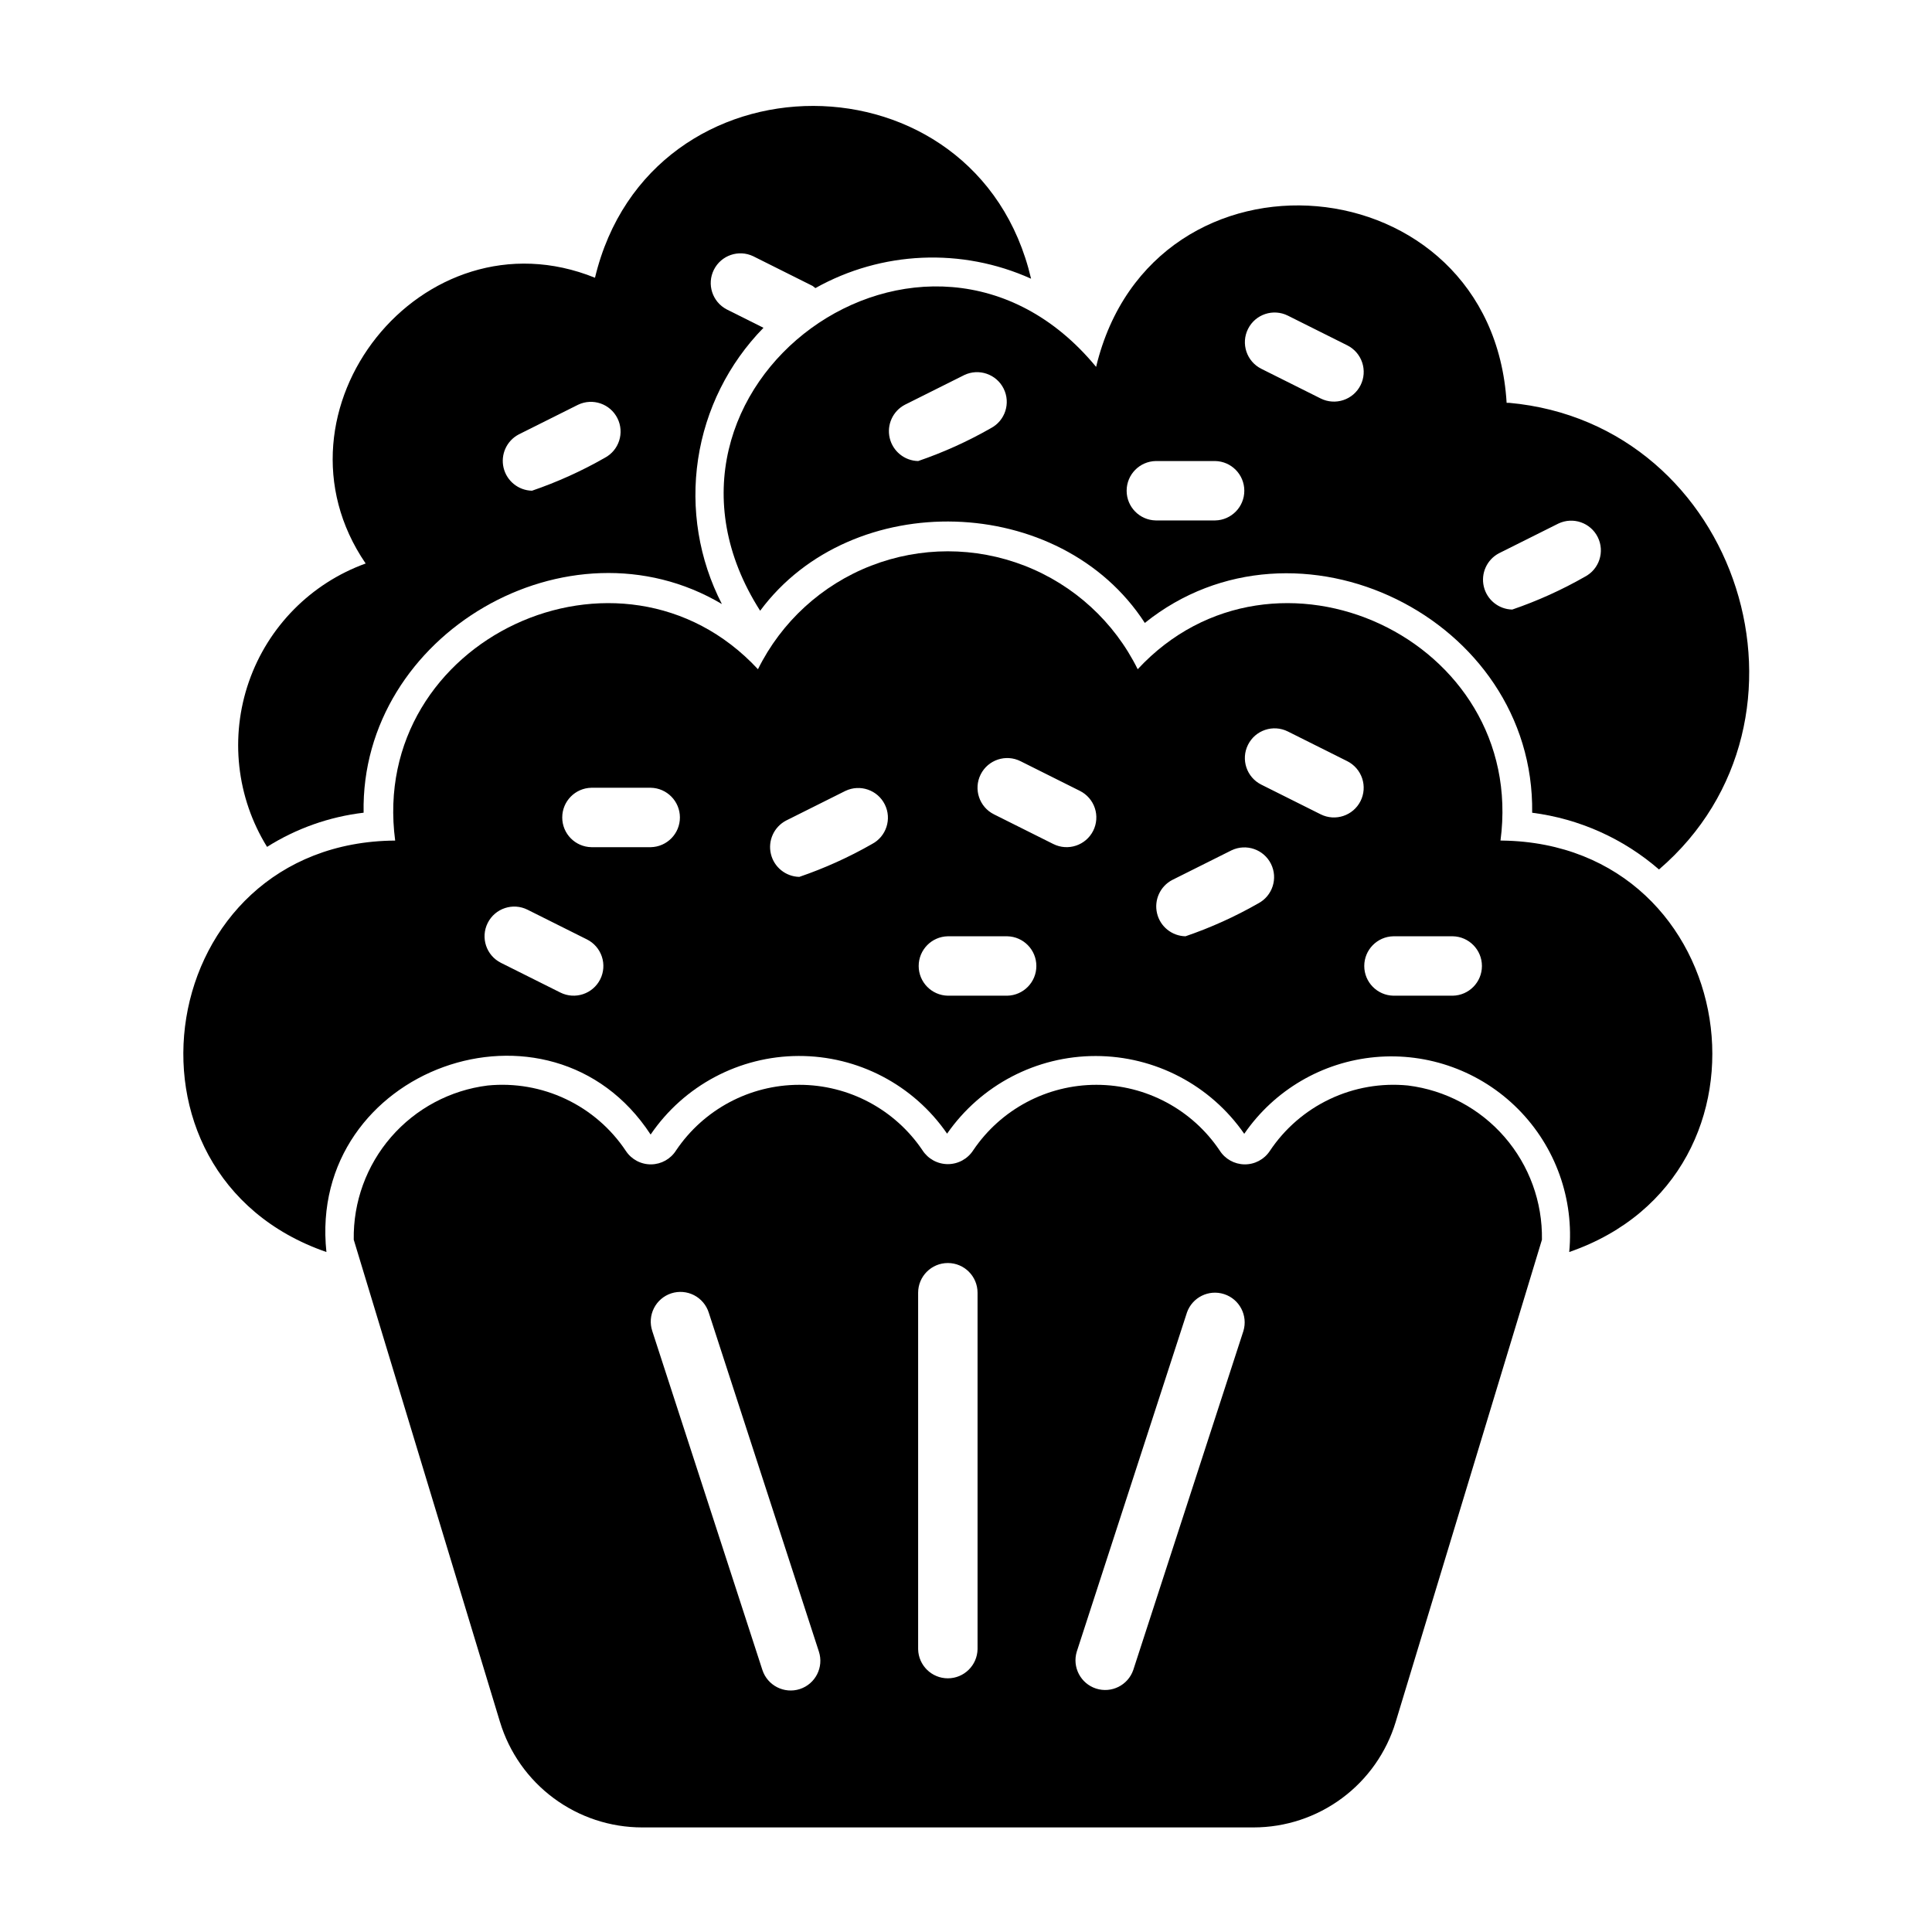
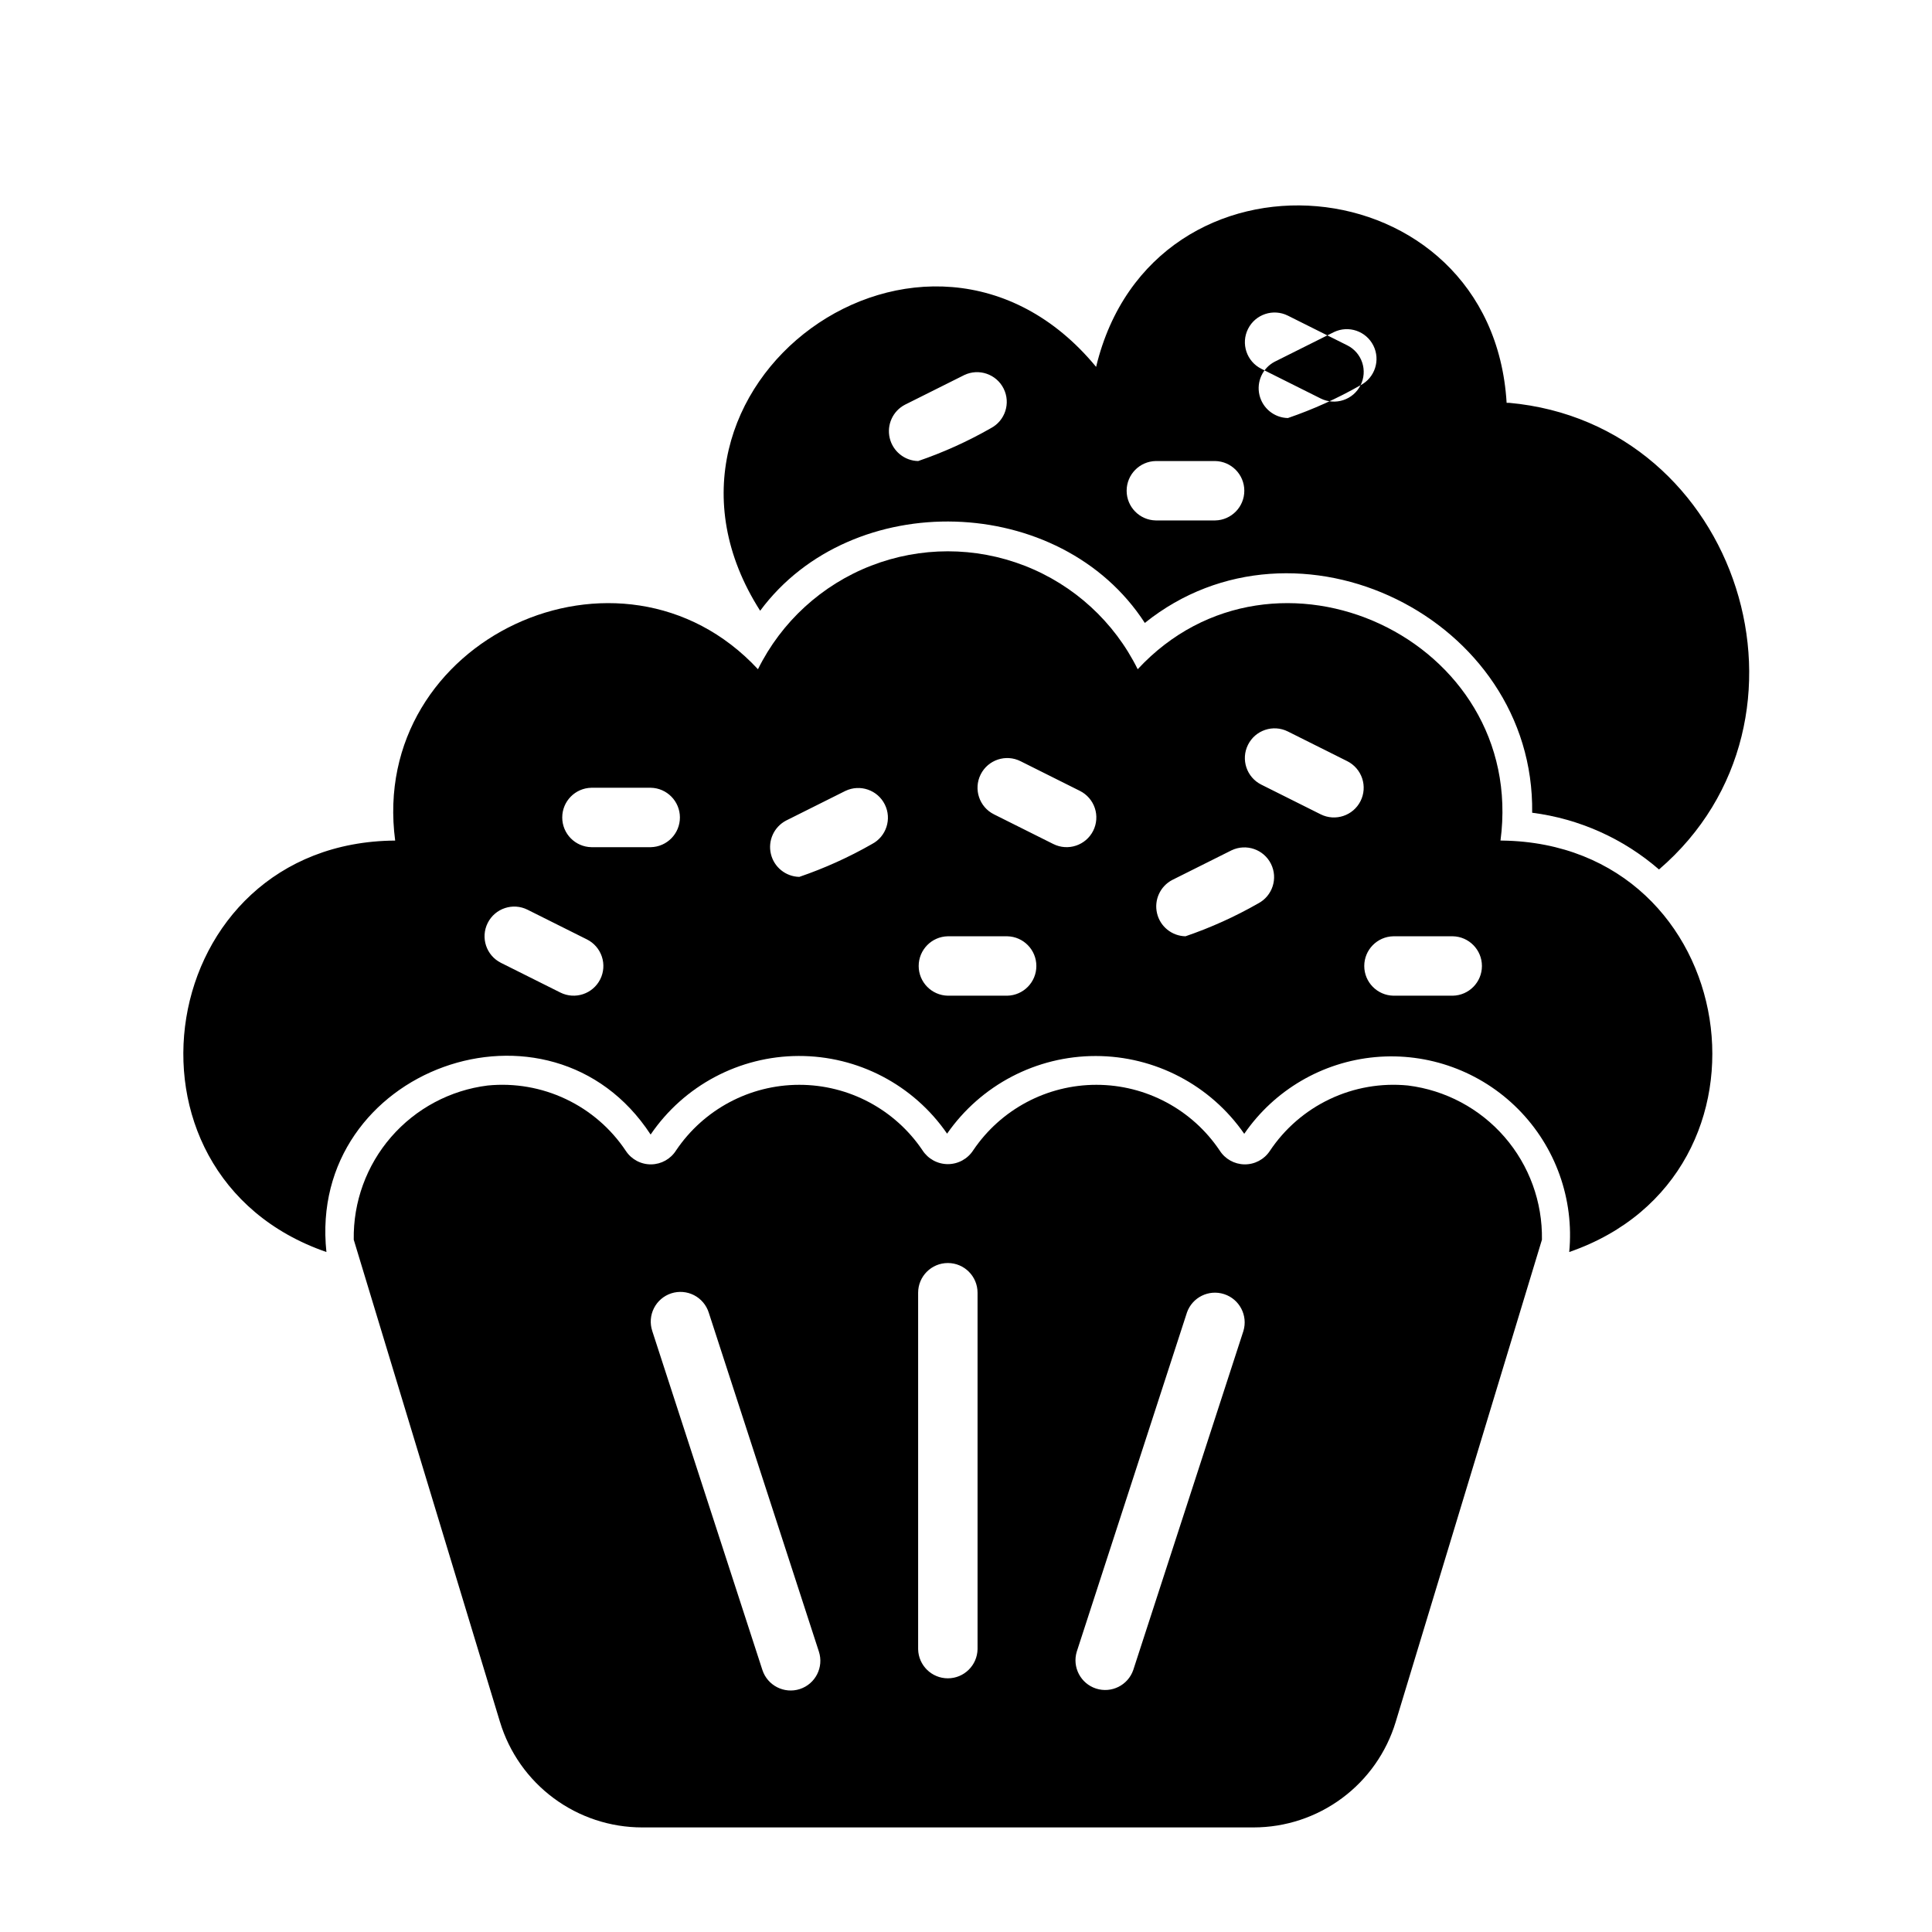
<svg xmlns="http://www.w3.org/2000/svg" fill="#000000" width="800px" height="800px" version="1.1" viewBox="144 144 512 512">
  <g>
    <path d="m517.14 431.67c-7.109-0.703-14.277 0.539-20.73 3.602-6.453 3.059-11.953 7.816-15.91 13.766-1.484 2.234-4.004 3.566-6.688 3.531-2.684-0.031-5.168-1.422-6.598-3.695-7.312-10.863-19.547-17.383-32.641-17.387-13.098-0.008-25.336 6.496-32.66 17.352-1.473 2.285-4.004 3.668-6.723 3.668s-5.25-1.383-6.723-3.668c-7.32-10.855-19.562-17.359-32.66-17.352-13.094 0.004-25.328 6.523-32.641 17.387-1.43 2.273-3.914 3.664-6.598 3.695-2.684 0.035-5.203-1.297-6.688-3.531-3.953-5.949-9.453-10.707-15.91-13.766-6.453-3.062-13.621-4.305-20.727-3.602-9.918 1.234-19.023 6.09-25.578 13.633-6.551 7.543-10.082 17.242-9.918 27.234l38.758 127.81h0.004c2.449 8.078 7.434 15.16 14.219 20.188 6.781 5.031 15.004 7.75 23.445 7.75h162.03c8.445 0 16.664-2.719 23.445-7.75 6.785-5.027 11.77-12.109 14.219-20.188l38.762-127.81c0.164-9.992-3.367-19.691-9.918-27.234-6.551-7.543-15.66-12.398-25.574-13.633zm-161.18 159.95c-4.137 1.332-8.566-0.93-9.918-5.059l-29.191-89.844h0.004c-0.66-1.988-0.5-4.16 0.445-6.031s2.602-3.289 4.594-3.938c1.996-0.645 4.168-0.469 6.031 0.488 1.863 0.961 3.269 2.625 3.902 4.621l29.191 89.844c1.34 4.137-0.926 8.578-5.059 9.918zm47.102-10.57c-0.086 4.289-3.586 7.719-7.871 7.719-4.289 0-7.789-3.43-7.875-7.719v-94.465c0-4.348 3.527-7.871 7.875-7.871s7.871 3.523 7.871 7.871zm70.457-84.332-29.191 89.844c-1.402 4.055-5.789 6.242-9.871 4.918-4.078-1.324-6.348-5.672-5.102-9.777l29.191-89.844h-0.004c1.406-4.047 5.793-6.227 9.867-4.902 4.074 1.32 6.344 5.66 5.109 9.762z" />
-     <path d="m240.36 359.38c-0.887-47.402 54.371-79.41 94.949-55.301-6.082-11.816-8.289-25.246-6.312-38.387 1.98-13.141 8.043-25.324 17.332-34.824l-9.762-4.883c-3.797-1.996-5.301-6.66-3.383-10.492 1.918-3.836 6.551-5.434 10.422-3.59l15.742 7.871h0.004c0.258 0.176 0.5 0.367 0.734 0.574 17.582-9.844 38.793-10.766 57.16-2.488-14.289-60.961-101.03-61.062-115.57-0.254-45.723-18.473-88.402 35.324-60.773 75.73l0.004-0.004c-14.512 5.246-25.879 16.758-30.949 31.328-5.07 14.57-3.305 30.652 4.812 43.773 7.75-4.887 16.488-7.981 25.586-9.055zm41.102-100.25 15.742-7.871h0.004c3.871-1.844 8.504-0.246 10.422 3.59 1.918 3.836 0.414 8.5-3.383 10.492-6.129 3.504-12.578 6.418-19.258 8.703-3.606-0.074-6.707-2.582-7.539-6.09-0.828-3.512 0.82-7.141 4.012-8.824z" />
    <path d="m542.13 366.76h-0.484c7.066-53.434-59.934-84.418-96.145-45.406-6.219-12.574-16.918-22.363-29.992-27.441-13.074-5.082-27.574-5.082-40.648 0-13.074 5.078-23.773 14.867-29.992 27.441-36.242-39.023-103.21-8.004-96.145 45.406-63.832 0.422-77.727 88.473-18.219 109.04-5.164-48.562 59.309-71.82 85.918-31.133 8.84-12.984 23.516-20.777 39.223-20.824 15.707-0.047 30.426 7.652 39.344 20.586 8.965-12.898 23.68-20.586 39.387-20.574 15.703 0.008 30.41 7.711 39.359 20.617 7.977-11.605 20.711-19.059 34.738-20.328 14.027-1.27 27.891 3.773 37.824 13.758 9.934 9.988 14.906 23.879 13.562 37.898 59.289-20.473 45.785-108.12-17.73-109.04zm-239.06 36.758c-1.949 3.883-6.672 5.457-10.562 3.519l-15.742-7.871c-3.891-1.945-5.469-6.672-3.523-10.562 1.945-3.891 6.676-5.465 10.562-3.519l15.742 7.871h0.004c1.867 0.934 3.285 2.57 3.945 4.551 0.664 1.98 0.508 4.144-0.426 6.012zm13.391-35.008h-15.742c-4.289-0.086-7.723-3.586-7.719-7.875 0-4.289 3.43-7.785 7.719-7.871h15.742c4.289 0.086 7.723 3.586 7.723 7.871 0 4.289-3.434 7.789-7.723 7.875zm58.625-0.832c-6.129 3.504-12.574 6.418-19.258 8.703-3.606-0.074-6.707-2.578-7.535-6.09-0.832-3.512 0.816-7.141 4.008-8.824l15.742-7.871h0.004c3.871-1.848 8.512-0.254 10.43 3.586 1.918 3.836 0.41 8.504-3.391 10.496zm35.84 40.191h-15.742c-4.289-0.086-7.723-3.586-7.723-7.871 0-4.289 3.434-7.789 7.723-7.875h15.742c4.289 0.086 7.719 3.586 7.719 7.875s-3.43 7.785-7.719 7.871zm22.785-43.711c-1.949 3.883-6.672 5.457-10.562 3.519l-15.742-7.871c-3.891-1.945-5.465-6.676-3.523-10.562 1.945-3.891 6.676-5.465 10.562-3.523l15.742 7.871 0.004 0.004c1.867 0.934 3.289 2.57 3.949 4.551 0.66 1.98 0.504 4.144-0.43 6.012zm43.711 19.266c-6.129 3.504-12.574 6.418-19.254 8.699-3.609-0.074-6.711-2.578-7.539-6.09-0.832-3.512 0.816-7.141 4.008-8.824l15.742-7.871h0.004c3.871-1.848 8.516-0.254 10.434 3.586 1.922 3.84 0.41 8.508-3.394 10.5zm27.137-27.137c-1.949 3.883-6.672 5.457-10.562 3.519l-15.742-7.871c-3.891-1.945-5.465-6.676-3.519-10.562 1.941-3.891 6.672-5.469 10.562-3.523l15.742 7.871c1.867 0.938 3.289 2.574 3.949 4.555 0.66 1.98 0.508 4.141-0.43 6.012zm24.449 51.582h-15.746c-4.285-0.086-7.719-3.586-7.719-7.871 0-4.289 3.434-7.789 7.719-7.875h15.746c4.285 0.086 7.719 3.586 7.719 7.875s-3.434 7.785-7.719 7.871z" />
-     <path d="m543.9 250.75h-0.629c-3.852-63.902-93.836-71.828-108.79-9.523-44.836-54.348-126.81 5.461-89.031 64.629 24.293-32.785 79.605-31.281 101.94 3.227 40.23-32.27 103.37-1.262 102.65 50.301 12.441 1.586 24.137 6.816 33.613 15.035 46.148-39.609 21.469-118.13-39.754-123.67zm-137.32 6.727c-6.129 3.504-12.578 6.418-19.258 8.703-3.606-0.074-6.707-2.582-7.539-6.094-0.828-3.512 0.82-7.141 4.012-8.82l15.742-7.871 0.004-0.004c3.871-1.844 8.512-0.25 10.43 3.59 1.918 3.836 0.41 8.504-3.391 10.496zm59.457 24.445h-15.746c-4.285-0.082-7.719-3.582-7.719-7.871s3.434-7.789 7.719-7.871h15.746c4.285 0.082 7.719 3.582 7.719 7.871s-3.434 7.789-7.719 7.871zm38.531-35.84h-0.004c-1.949 3.883-6.672 5.457-10.562 3.523l-15.742-7.871v-0.004c-3.891-1.941-5.465-6.672-3.519-10.562 1.941-3.887 6.672-5.465 10.562-3.519l15.742 7.871c1.867 0.934 3.289 2.57 3.949 4.551 0.66 1.984 0.508 4.144-0.43 6.012zm59.457 50.754h-0.004c-6.129 3.504-12.578 6.418-19.258 8.703-3.606-0.074-6.707-2.582-7.539-6.094-0.828-3.508 0.82-7.137 4.012-8.82l15.742-7.871c3.875-1.852 8.516-0.258 10.438 3.582 1.918 3.84 0.41 8.512-3.394 10.5z" />
+     <path d="m543.9 250.75h-0.629c-3.852-63.902-93.836-71.828-108.79-9.523-44.836-54.348-126.81 5.461-89.031 64.629 24.293-32.785 79.605-31.281 101.94 3.227 40.23-32.27 103.37-1.262 102.65 50.301 12.441 1.586 24.137 6.816 33.613 15.035 46.148-39.609 21.469-118.13-39.754-123.67zm-137.32 6.727c-6.129 3.504-12.578 6.418-19.258 8.703-3.606-0.074-6.707-2.582-7.539-6.094-0.828-3.512 0.82-7.141 4.012-8.82l15.742-7.871 0.004-0.004c3.871-1.844 8.512-0.25 10.43 3.59 1.918 3.836 0.41 8.504-3.391 10.496zm59.457 24.445h-15.746c-4.285-0.082-7.719-3.582-7.719-7.871s3.434-7.789 7.719-7.871h15.746c4.285 0.082 7.719 3.582 7.719 7.871s-3.434 7.789-7.719 7.871zm38.531-35.84h-0.004c-1.949 3.883-6.672 5.457-10.562 3.523l-15.742-7.871v-0.004c-3.891-1.941-5.465-6.672-3.519-10.562 1.941-3.887 6.672-5.465 10.562-3.519l15.742 7.871c1.867 0.934 3.289 2.57 3.949 4.551 0.66 1.984 0.508 4.144-0.43 6.012zh-0.004c-6.129 3.504-12.578 6.418-19.258 8.703-3.606-0.074-6.707-2.582-7.539-6.094-0.828-3.508 0.82-7.137 4.012-8.82l15.742-7.871c3.875-1.852 8.516-0.258 10.438 3.582 1.918 3.84 0.41 8.512-3.394 10.5z" />
  </g>
</svg>